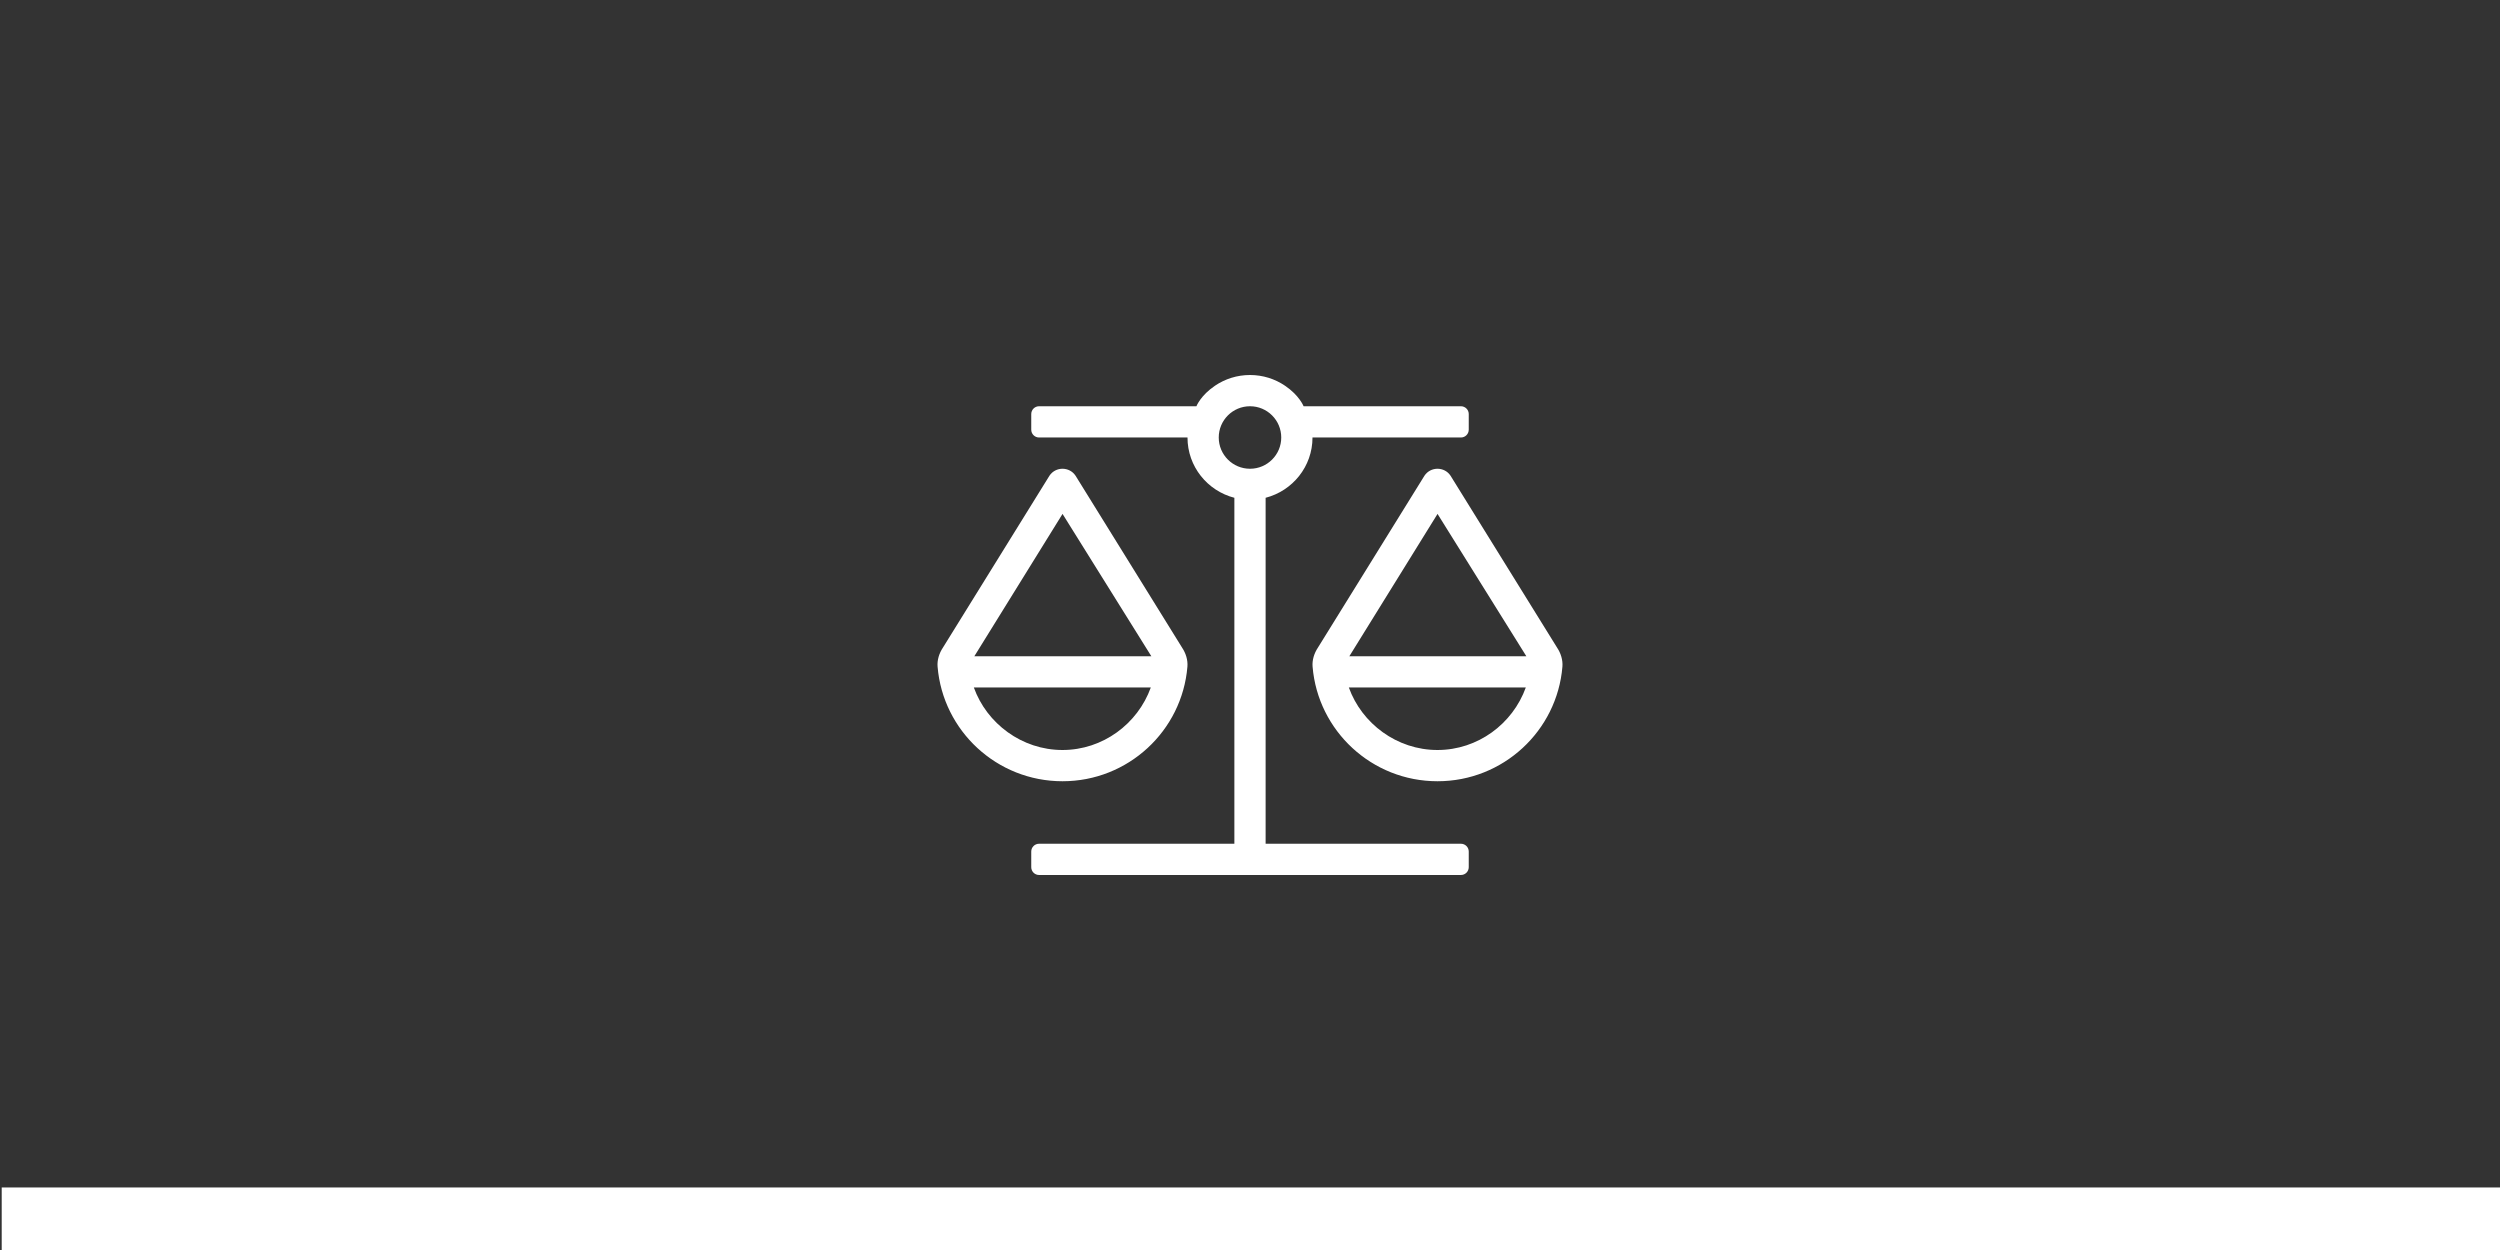
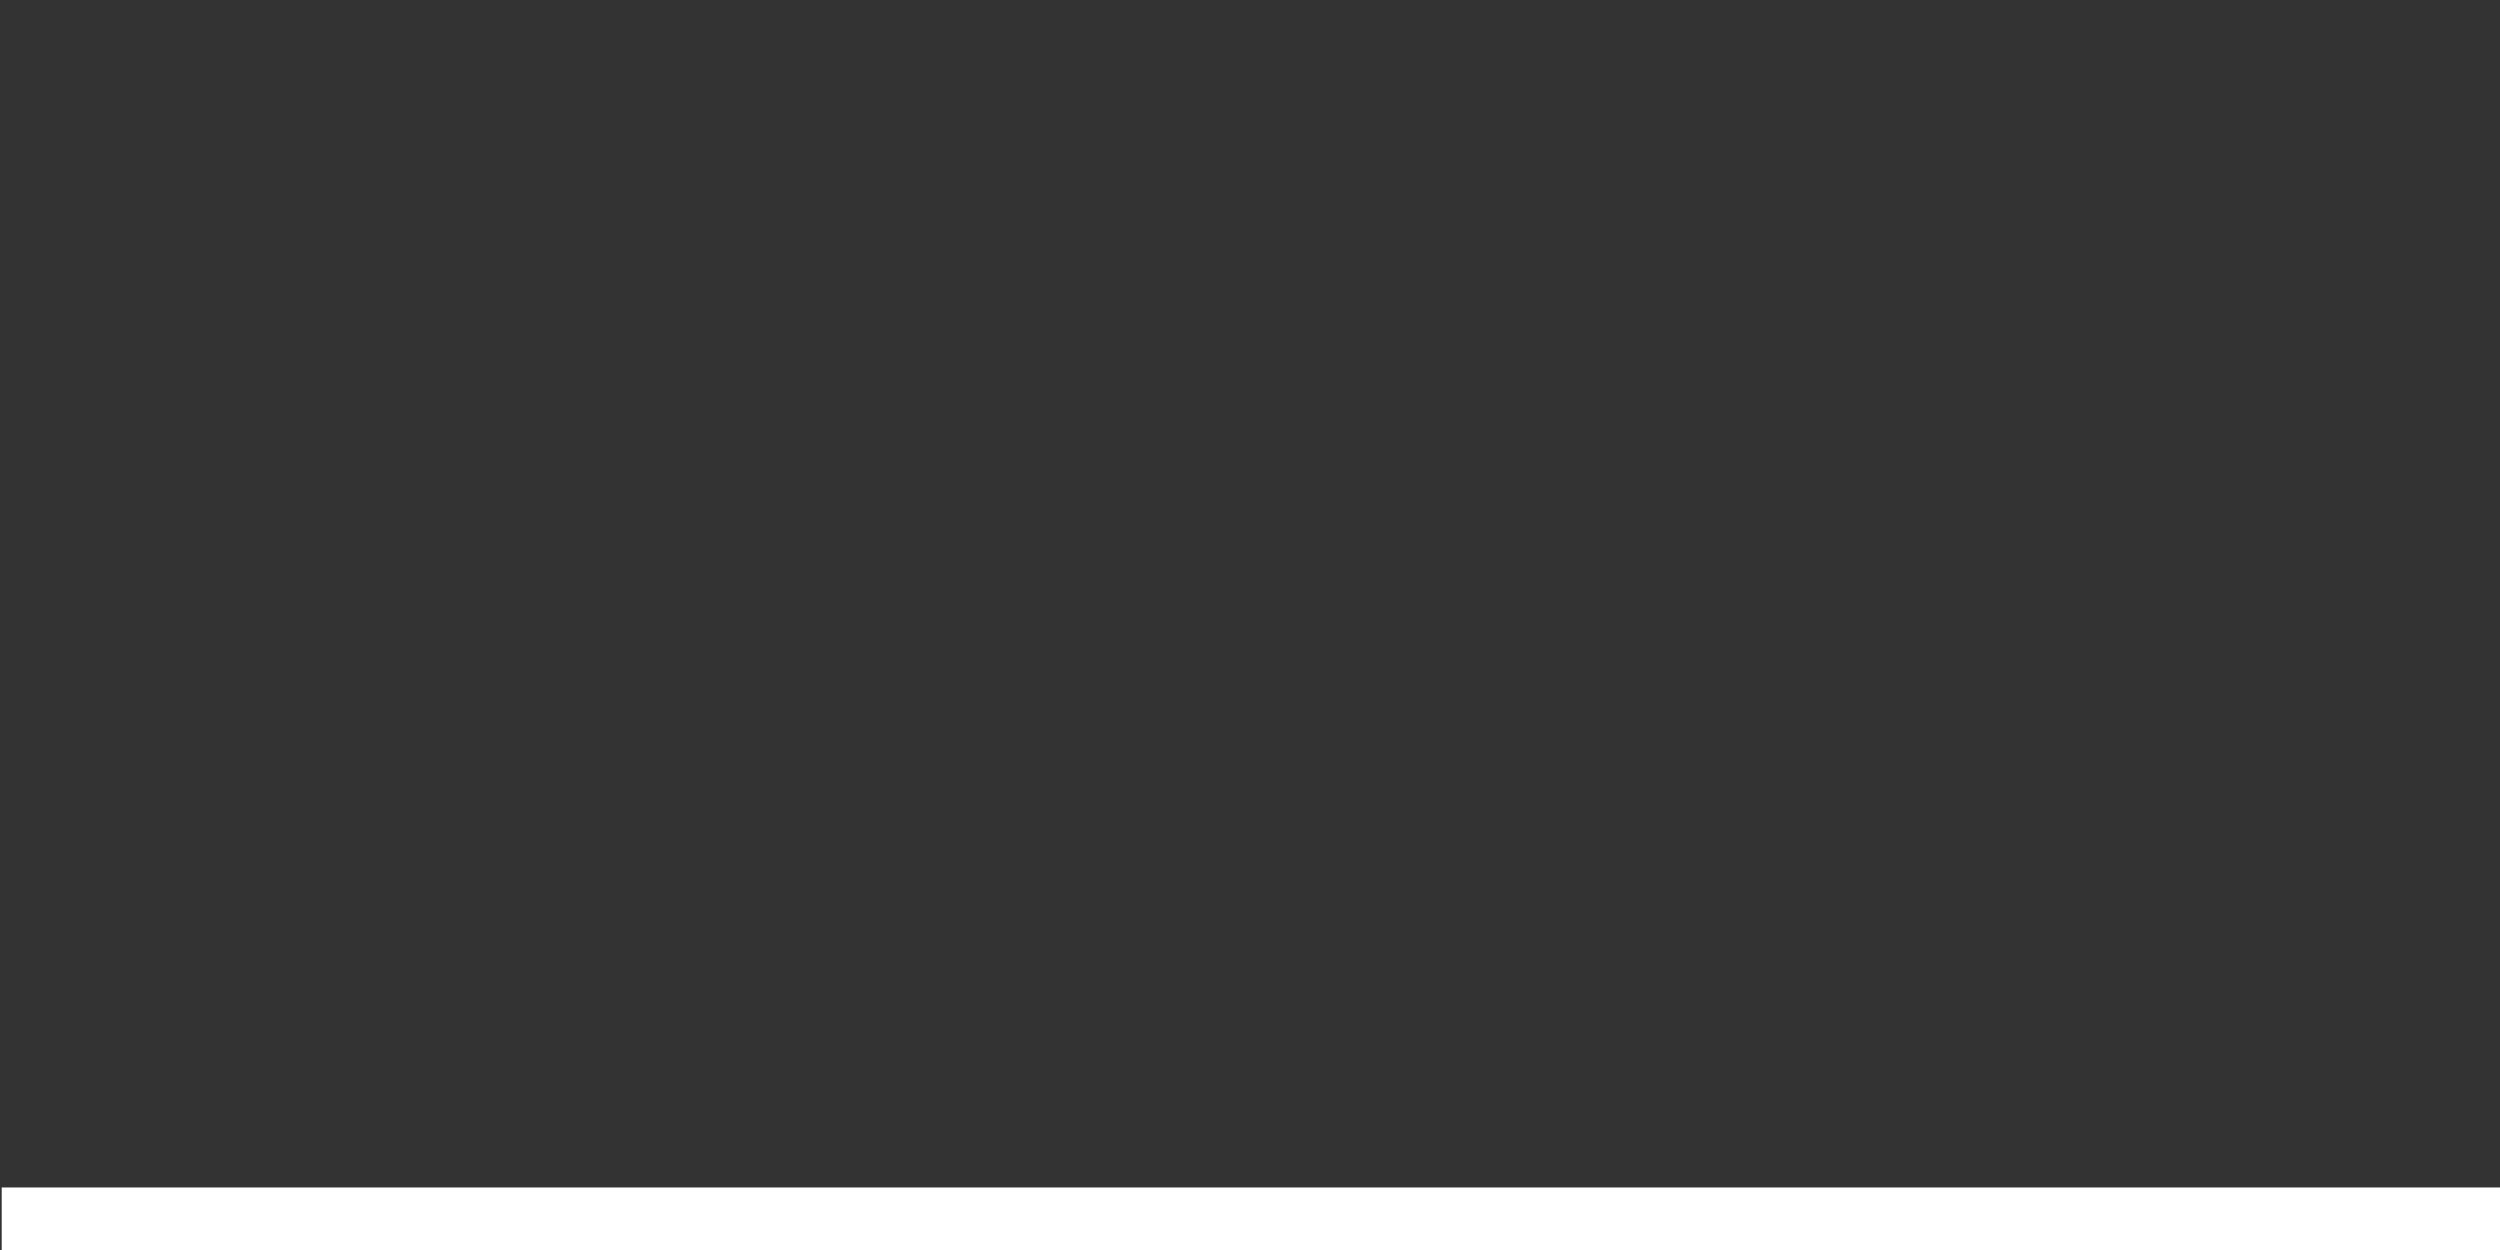
<svg xmlns="http://www.w3.org/2000/svg" version="1.1" id="Ebene_1" x="0px" y="0px" width="566.93px" height="283.464px" viewBox="0 0 566.93 283.464" enable-background="new 0 0 566.93 283.464" xml:space="preserve">
  <rect x="0" y="0" width="566.93" height="283.464" fill="#333333" stroke="none" />
  <rect x="0.387" y="269.291" fill="#FFFFFF" width="566.929" height="14.174" />
-   <path fill="#FFFFFF" d="M353.091,146.845l-24.15-38.969c-0.701-1.05-1.829-1.576-2.956-1.576s-2.254,0.526-2.956,1.576  l-24.15,38.969c-0.856,1.28-1.349,2.817-1.22,4.35c1.211,14.543,13.431,25.97,28.326,25.97s27.115-11.427,28.326-25.97  C354.439,149.663,353.947,148.125,353.091,146.845L353.091,146.845z M325.984,170.079c-9.208,0-17.174-6.009-20.104-14.174h40.128  C343.036,164.15,335.126,170.079,325.984,170.079z M305.993,148.819l20-32.279l20.14,32.279H305.993z M331.3,191.338h-44.292  v-78.453c6.104-1.581,10.63-7.075,10.63-13.673H331.3c0.979,0,1.771-0.793,1.771-1.771v-3.543c0-0.979-0.793-1.772-1.771-1.772  h-35.68c-0.033-0.058-0.967-2.46-4.231-4.666c-2.261-1.527-4.989-2.42-7.924-2.42c-2.935,0-5.663,0.893-7.924,2.42  c-3.265,2.206-4.198,4.608-4.231,4.666H235.63c-0.979,0-1.772,0.793-1.772,1.772v3.543c0,0.979,0.793,1.771,1.772,1.771h33.661  c0,6.598,4.526,12.092,10.63,13.673v78.453H235.63c-0.979,0-1.772,0.792-1.772,1.771v3.543c0,0.979,0.793,1.771,1.772,1.771H331.3  c0.979,0,1.771-0.793,1.771-1.771v-3.543C333.071,192.13,332.278,191.338,331.3,191.338z M276.377,99.213  c0-3.913,3.174-7.087,7.087-7.087c3.914,0,7.087,3.174,7.087,7.087s-3.174,7.087-7.087,7.087  C279.551,106.3,276.377,103.126,276.377,99.213z M269.271,151.195c0.129-1.532-0.363-3.069-1.22-4.35l-24.15-38.969  c-0.701-1.05-1.829-1.576-2.956-1.576s-2.255,0.526-2.956,1.576l-24.15,38.969c-0.856,1.28-1.349,2.817-1.22,4.35  c1.211,14.543,13.431,25.97,28.326,25.97S268.06,165.738,269.271,151.195L269.271,151.195z M240.953,116.54l20.14,32.279h-40.14  L240.953,116.54z M220.841,155.905h40.128c-2.973,8.245-10.883,14.174-20.024,14.174  C231.737,170.079,223.771,164.07,220.841,155.905z" />
</svg>